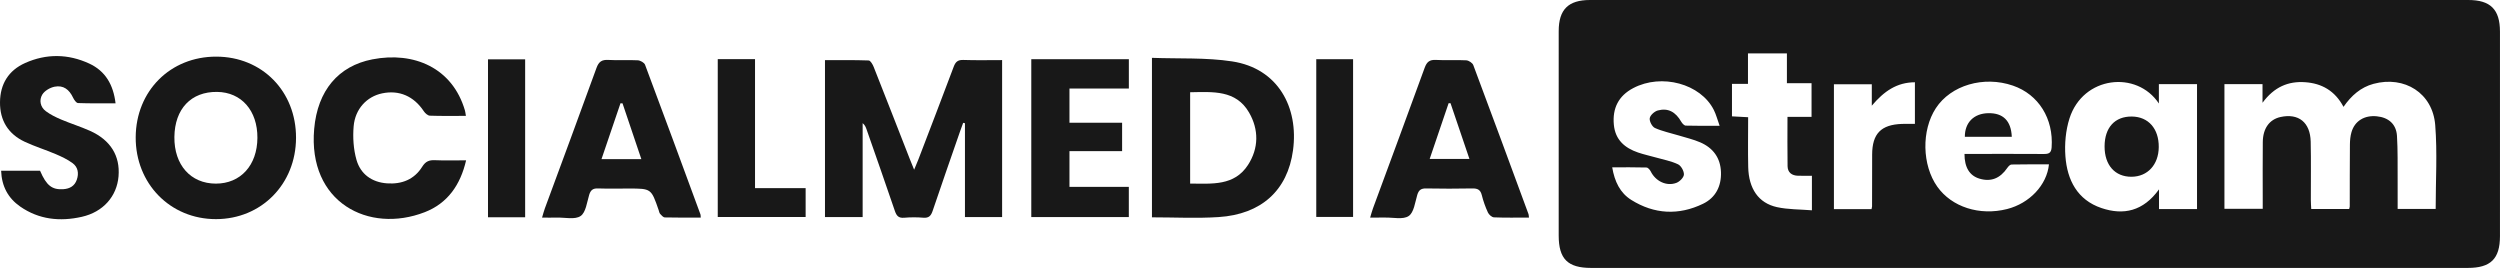
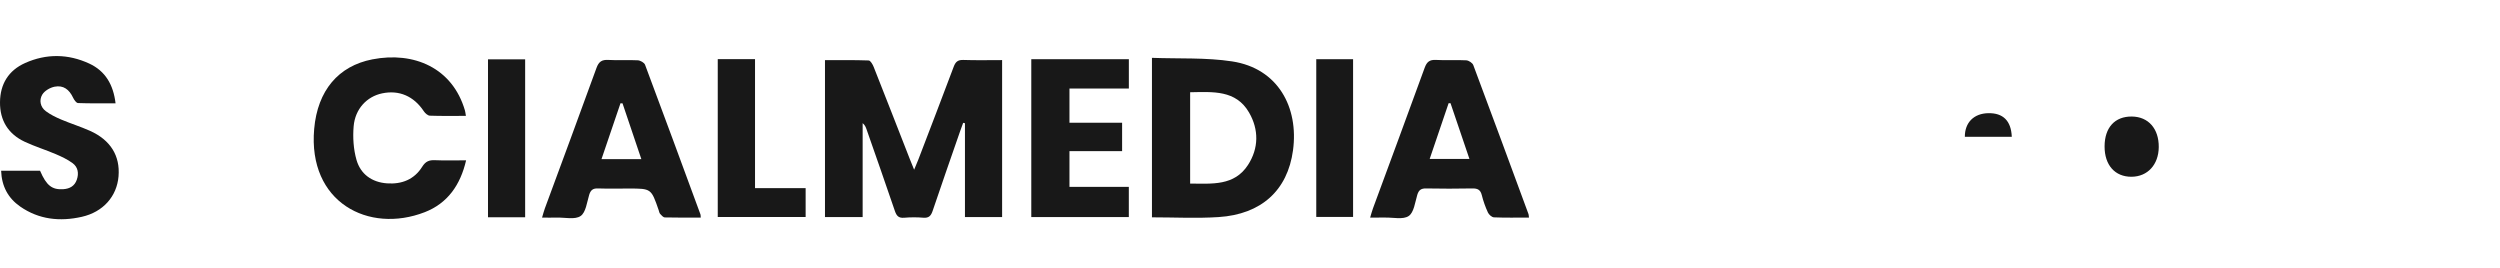
<svg xmlns="http://www.w3.org/2000/svg" version="1.1" id="Laag_1_xA0_Afbeelding_1_" x="0px" y="0px" width="847.566px" height="90.833px" viewBox="0 0 847.566 90.833" enable-background="new 0 0 847.566 90.833" xml:space="preserve">
  <g>
-     <path fill-rule="evenodd" clip-rule="evenodd" fill="#181818" d="M687.747,90.833c-49.44,0-98.881,0-148.321,0   c-7.933-0.001-10.985-3.048-10.986-10.969c-0.002-23.109-0.004-46.22,0.002-69.33c0.001-7.296,3.26-10.533,10.599-10.534   C638.3,0,737.559,0,836.82,0.001c7.502,0,10.729,3.194,10.734,10.716c0.016,23.11,0.015,46.221,0.001,69.33   c-0.005,7.709-3.145,10.785-10.919,10.785C787.006,90.834,737.376,90.833,687.747,90.833z M796.431,70.864   c0.117-0.511,0.194-0.692,0.195-0.873c0.016-7.005-0.004-14.009,0.058-21.014c0.013-1.4,0.145-2.852,0.535-4.188   c1.113-3.801,4.393-5.78,8.581-5.362c4.002,0.398,6.595,2.664,6.839,6.651c0.3,4.904,0.184,9.836,0.221,14.755   c0.025,3.286,0.005,6.572,0.005,9.998c4.529,0,8.734,0,12.891,0c0-9.591,0.586-19.067-0.154-28.438   c-0.855-10.831-10.402-16.802-20.907-13.974c-4.33,1.167-7.524,3.967-10.186,7.805c-2.9-5.454-7.364-7.966-13.019-8.357   c-5.72-0.396-10.499,1.605-14.438,6.972c0-2.646,0-4.474,0-6.314c-4.518,0-8.721,0-12.911,0c0,14.243,0,28.287,0,42.271   c4.424,0,8.625,0,12.982,0c0-1.268,0-2.3,0-3.332c0.001-6.437-0.047-12.874,0.02-19.311c0.049-4.652,2.267-7.672,6.029-8.492   c6.087-1.326,10.063,1.814,10.209,8.339c0.149,6.623,0.036,13.252,0.052,19.878c0.003,0.992,0.087,1.983,0.135,2.987   C788.042,70.864,792.175,70.864,796.431,70.864z M731.916,35.089c-7.478-11.309-25.73-9.344-30.311,5.079   c-1.281,4.037-1.69,8.602-1.375,12.841c0.599,8.023,4.036,14.761,12.212,17.525c7.477,2.529,14.174,1.083,19.519-6.33   c0,2.704,0,4.694,0,6.677c4.508,0,8.639,0,12.888,0c0-14.201,0-28.25,0-42.35c-4.378,0-8.576,0-12.933,0   C731.916,30.612,731.916,32.486,731.916,35.089z M666.015,52.181c1.2,0,2.227,0,3.253,0c7.856,0,15.713-0.03,23.568,0.024   c1.649,0.012,2.579-0.229,2.721-2.228c0.687-9.727-4.398-17.952-13.126-20.952c-9.907-3.405-21.026-0.147-26.13,7.655   c-4.912,7.51-4.694,19.291,0.491,26.606c4.902,6.916,14.354,9.946,23.665,7.586c7.574-1.921,13.491-8.111,14.193-15.148   c-4.252,0-8.479-0.037-12.704,0.051c-0.479,0.009-1.065,0.637-1.396,1.119c-2.474,3.622-5.585,4.847-9.494,3.661   C667.767,59.559,666.006,56.785,666.015,52.181z M583,42.647c-0.746-2.068-1.184-3.812-1.973-5.376   c-4.48-8.89-17.686-12.461-27.309-7.408c-4.998,2.624-7.102,6.838-6.58,12.423c0.478,5.116,3.686,7.875,8.209,9.421   c1.961,0.67,4.001,1.104,5.998,1.671c2.54,0.721,5.196,1.208,7.553,2.323c1.04,0.492,2.049,2.308,1.995,3.474   c-0.046,1.005-1.443,2.405-2.549,2.819c-3.376,1.267-7.069-0.58-8.702-3.883c-0.277-0.561-0.938-1.309-1.44-1.323   c-3.814-0.11-7.636-0.061-11.621-0.061c0.816,4.833,2.667,8.673,6.465,11.049c7.793,4.876,16.07,5.297,24.318,1.311   c4.271-2.063,6.251-5.945,6.091-10.728c-0.164-4.844-2.677-8.221-7.035-10.103c-2.325-1.003-4.835-1.585-7.271-2.327   c-2.706-0.825-5.525-1.39-8.083-2.54c-0.954-0.43-1.928-2.296-1.76-3.321s1.618-2.317,2.741-2.62   c3.481-0.937,6.041,0.501,7.942,3.824c0.322,0.563,0.992,1.298,1.521,1.314C575.178,42.701,578.85,42.647,583,42.647z    M614.162,39.615c0-4.059,0-7.591,0-11.398c-2.841,0-5.445,0-8.352,0c0-3.539,0-6.802,0-10.122c-4.518,0-8.712,0-13.201,0   c0,3.467,0,6.734,0,10.328c-2.023,0-3.762,0-5.424,0c0,3.88,0,7.413,0,11.022c1.892,0.102,3.553,0.191,5.482,0.296   c0,5.759-0.101,11.325,0.024,16.887c0.165,7.327,3.479,12.212,9.729,13.59c3.803,0.839,7.81,0.744,11.868,1.08   c0-4.196,0-7.812,0-11.709c-1.716,0-3.213,0.029-4.708-0.008c-2.108-0.052-3.508-1.103-3.545-3.249   c-0.094-5.462-0.031-10.926-0.031-16.717C608.786,39.615,611.388,39.615,614.162,39.615z M634.504,70.893   c0.104-0.531,0.172-0.715,0.173-0.897c0.013-5.864,0.012-11.729,0.03-17.593c0.021-7.093,3.015-10.162,10.146-10.395   c1.462-0.048,2.927-0.007,4.352-0.007c0-4.986,0-9.48,0-14.11c-6.122,0.016-10.469,3.037-14.617,7.938c0-2.974,0-5.169,0-7.271   c-4.549,0-8.748,0-12.841,0c0,14.269,0,28.303,0,42.335C626.121,70.893,630.251,70.893,634.504,70.893z" />
    <path fill-rule="evenodd" clip-rule="evenodd" fill="#181818" d="M327.145,73.58c0-10.712,0-21.257,0-31.801   c-0.202-0.048-0.404-0.095-0.605-0.143c-0.333,0.917-0.679,1.829-0.998,2.75c-3.127,9.018-6.287,18.024-9.337,27.068   c-0.562,1.666-1.259,2.512-3.161,2.354c-2.162-0.18-4.363-0.175-6.525,0.012c-1.897,0.163-2.583-0.68-3.146-2.341   c-3.128-9.217-6.37-18.396-9.575-27.587c-0.263-0.753-0.545-1.5-1.338-2.143c0,10.555,0,21.108,0,31.844c-4.365,0-8.476,0-12.77,0   c0-17.602,0-35.172,0-53.199c4.886,0,9.858-0.078,14.821,0.102c0.604,0.021,1.361,1.354,1.703,2.217   c4.108,10.368,8.151,20.763,12.215,31.149c0.41,1.049,0.845,2.088,1.487,3.673c0.598-1.438,1.029-2.406,1.408-3.395   c4.02-10.504,8.063-21,12.013-31.53c0.62-1.653,1.413-2.349,3.262-2.285c4.325,0.147,8.658,0.047,13.145,0.047   c0,17.884,0,35.452,0,53.208C335.654,73.58,331.628,73.58,327.145,73.58z" />
    <path fill-rule="evenodd" clip-rule="evenodd" fill="#181818" d="M390.543,19.611c9.151,0.344,18.309-0.147,27.187,1.206   c15.574,2.375,22.599,15.597,20.635,30.138c-1.847,13.673-10.824,21.704-25.227,22.641c-7.431,0.484-14.918,0.086-22.595,0.086   C390.543,55.823,390.543,38.027,390.543,19.611z M403.488,31.272c0,10.438,0,20.58,0,30.963c7.411,0.035,14.965,0.857,19.613-6.311   c3.668-5.656,3.717-11.999,0.354-17.791C418.987,30.441,411.213,31.151,403.488,31.272z" />
-     <path fill-rule="evenodd" clip-rule="evenodd" fill="#181818" d="M100.362,46.726c-0.043,15.679-11.734,27.553-27.141,27.565   C57.715,74.305,45.906,62.246,46.006,46.5c0.1-15.688,11.748-27.328,27.318-27.3C88.875,19.228,100.406,30.968,100.362,46.726z    M73.61,31.159c-8.825-0.109-14.374,5.74-14.488,15.276c-0.113,9.467,5.523,15.812,14.053,15.818   c8.398,0.006,14.044-6.214,14.095-15.527C87.32,37.497,81.85,31.261,73.61,31.159z" />
    <path fill-rule="evenodd" clip-rule="evenodd" fill="#181818" d="M237.567,73.769c-4.093,0-8.135,0.046-12.173-0.055   c-0.545-0.014-1.141-0.701-1.582-1.194c-0.293-0.327-0.361-0.861-0.516-1.308c-2.518-7.292-2.518-7.292-10.067-7.292   c-3.5,0-7.003,0.086-10.499-0.035c-1.732-0.06-2.502,0.576-2.992,2.216c-0.753,2.519-1.13,5.946-2.908,7.143   c-1.912,1.287-5.257,0.464-7.978,0.527c-1.6,0.037-3.2,0.007-5.08,0.007c0.363-1.206,0.605-2.189,0.953-3.134   c5.841-15.857,11.742-31.694,17.491-47.586c0.788-2.178,1.847-2.875,4.086-2.738c3.299,0.201,6.624-0.054,9.925,0.124   c0.871,0.047,2.191,0.783,2.467,1.518c6.334,16.882,12.552,33.808,18.781,50.729C237.568,72.941,237.527,73.242,237.567,73.769z    M211.054,35.044c-0.23-0.011-0.461-0.022-0.691-0.034c-2.126,6.251-4.251,12.502-6.444,18.95c4.697,0,8.916,0,13.519,0   C215.25,47.48,213.152,41.262,211.054,35.044z" />
    <path fill-rule="evenodd" clip-rule="evenodd" fill="#181818" d="M518.359,73.763c-4.113,0-7.994,0.087-11.865-0.076   c-0.727-0.031-1.717-0.921-2.055-1.658c-0.864-1.881-1.574-3.863-2.071-5.873c-0.458-1.85-1.458-2.307-3.241-2.271   c-5.207,0.104-10.419,0.101-15.627,0.001c-1.717-0.033-2.518,0.541-3.01,2.199c-0.749,2.522-1.131,5.955-2.911,7.152   c-1.915,1.288-5.265,0.461-7.989,0.522c-1.601,0.036-3.203,0.007-5.074,0.007c0.368-1.209,0.616-2.197,0.967-3.147   c5.847-15.88,11.741-31.743,17.519-47.648c0.731-2.014,1.697-2.78,3.867-2.652c3.398,0.202,6.822-0.055,10.223,0.131   c0.847,0.047,2.107,0.865,2.393,1.625c6.31,16.816,12.509,33.674,18.72,50.526C518.296,72.855,518.28,73.149,518.359,73.763z    M491.76,34.977c-0.213,0.004-0.426,0.008-0.64,0.011c-2.13,6.27-4.262,12.54-6.421,18.895c4.791,0,8.979,0,13.477,0   C495.966,47.37,493.863,41.173,491.76,34.977z" />
    <path fill-rule="evenodd" clip-rule="evenodd" fill="#181818" d="M157.955,39.286c-4.304,0-8.265,0.075-12.218-0.068   c-0.709-0.026-1.597-0.817-2.044-1.492c-3.387-5.108-8.328-7.28-14.118-6.08c-5.173,1.07-9.182,5.245-9.681,11.186   c-0.315,3.759-0.063,7.778,0.971,11.385c1.388,4.839,5.218,7.579,10.348,7.944c4.967,0.354,9.223-1.294,11.924-5.628   c1.127-1.809,2.344-2.31,4.324-2.222c3.386,0.151,6.782,0.042,10.562,0.042c-1.943,8.401-6.317,14.593-14.043,17.588   c-18.978,7.356-39.661-3.319-37.462-28.252c1.148-13.025,8.221-21.325,19.707-23.564c14.159-2.761,27.189,2.916,31.397,17.306   C157.75,37.869,157.788,38.336,157.955,39.286z" />
    <path fill-rule="evenodd" clip-rule="evenodd" fill="#181818" d="M39.176,35.022c-4.434,0-8.585,0.073-12.729-0.084   c-0.587-0.021-1.319-1.08-1.663-1.81c-1.323-2.809-3.311-4.316-6.269-3.736c-1.553,0.305-3.421,1.396-4.194,2.698   c-1.101,1.853-0.68,4.202,1.225,5.614c1.568,1.164,3.384,2.053,5.193,2.82c3.217,1.363,6.575,2.403,9.763,3.829   c6.979,3.122,10.268,8.491,9.686,15.436c-0.568,6.773-5.191,12.077-12.447,13.718c-7.381,1.669-14.53,0.956-20.914-3.495   C2.723,67.15,0.573,63.14,0.382,57.887c4.566,0,8.889,0,13.201,0c2.139,4.993,4.054,6.507,7.88,6.252   c2.169-0.144,3.831-1.06,4.573-3.194c0.754-2.172,0.422-4.284-1.438-5.646c-1.726-1.263-3.727-2.205-5.708-3.05   c-3.475-1.482-7.114-2.597-10.528-4.2C2.777,45.426-0.051,40.832,0,34.665c0.051-6.146,2.866-10.776,8.51-13.3   c7.207-3.222,14.57-3.125,21.717,0.17C35.754,24.083,38.433,28.754,39.176,35.022z" />
    <path fill-rule="evenodd" clip-rule="evenodd" fill="#181818" d="M349.634,20.078c11.026,0,21.957,0,33.077,0   c0,3.251,0,6.418,0,9.948c-6.614,0-13.267,0-20.135,0c0,3.977,0,7.596,0,11.593c5.954,0,11.855,0,17.848,0c0,3.354,0,6.333,0,9.618   c-5.979,0-11.805,0-17.848,0c0,4.123,0,7.946,0,12.111c6.61,0,13.27,0,20.124,0c0,3.584,0,6.835,0,10.253   c-10.97,0-21.905,0-33.066,0C349.634,55.833,349.634,38.031,349.634,20.078z" />
    <path fill-rule="evenodd" clip-rule="evenodd" fill="#181818" d="M243.337,20.043c4.236,0,8.275,0,12.637,0   c0,14.535,0,28.975,0,43.748c5.845,0,11.384,0,17.157,0c0,3.401,0,6.477,0,9.771c-9.81,0-19.699,0-29.794,0   C243.337,55.851,243.337,38.098,243.337,20.043z" />
    <path fill-rule="evenodd" clip-rule="evenodd" fill="#181818" d="M178.039,73.656c-4.338,0-8.384,0-12.595,0   c0-17.871,0-35.619,0-53.549c4.19,0,8.301,0,12.595,0C178.039,37.95,178.039,55.694,178.039,73.656z" />
    <path fill-rule="evenodd" clip-rule="evenodd" fill="#181818" d="M446.247,20.065c4.164,0,8.204,0,12.483,0   c0,17.769,0,35.508,0,53.475c-4.035,0-8.146,0-12.483,0C446.247,55.89,446.247,38.145,446.247,20.065z" />
    <path fill-rule="evenodd" clip-rule="evenodd" fill="#181818" d="M713.508,49.635c0.016-6.396,3.479-10.188,9.245-10.128   c5.605,0.059,9.177,4.117,9.122,10.366c-0.052,5.956-3.78,10.018-9.228,10.053C717.034,59.961,713.492,55.974,713.508,49.635z" />
    <path fill-rule="evenodd" clip-rule="evenodd" fill="#181818" d="M682.05,46.381c-5.427,0-10.672,0-15.916,0   c-0.027-4.832,3.056-7.909,7.922-8.01C679.074,38.269,681.823,40.917,682.05,46.381z" />
  </g>
</svg>